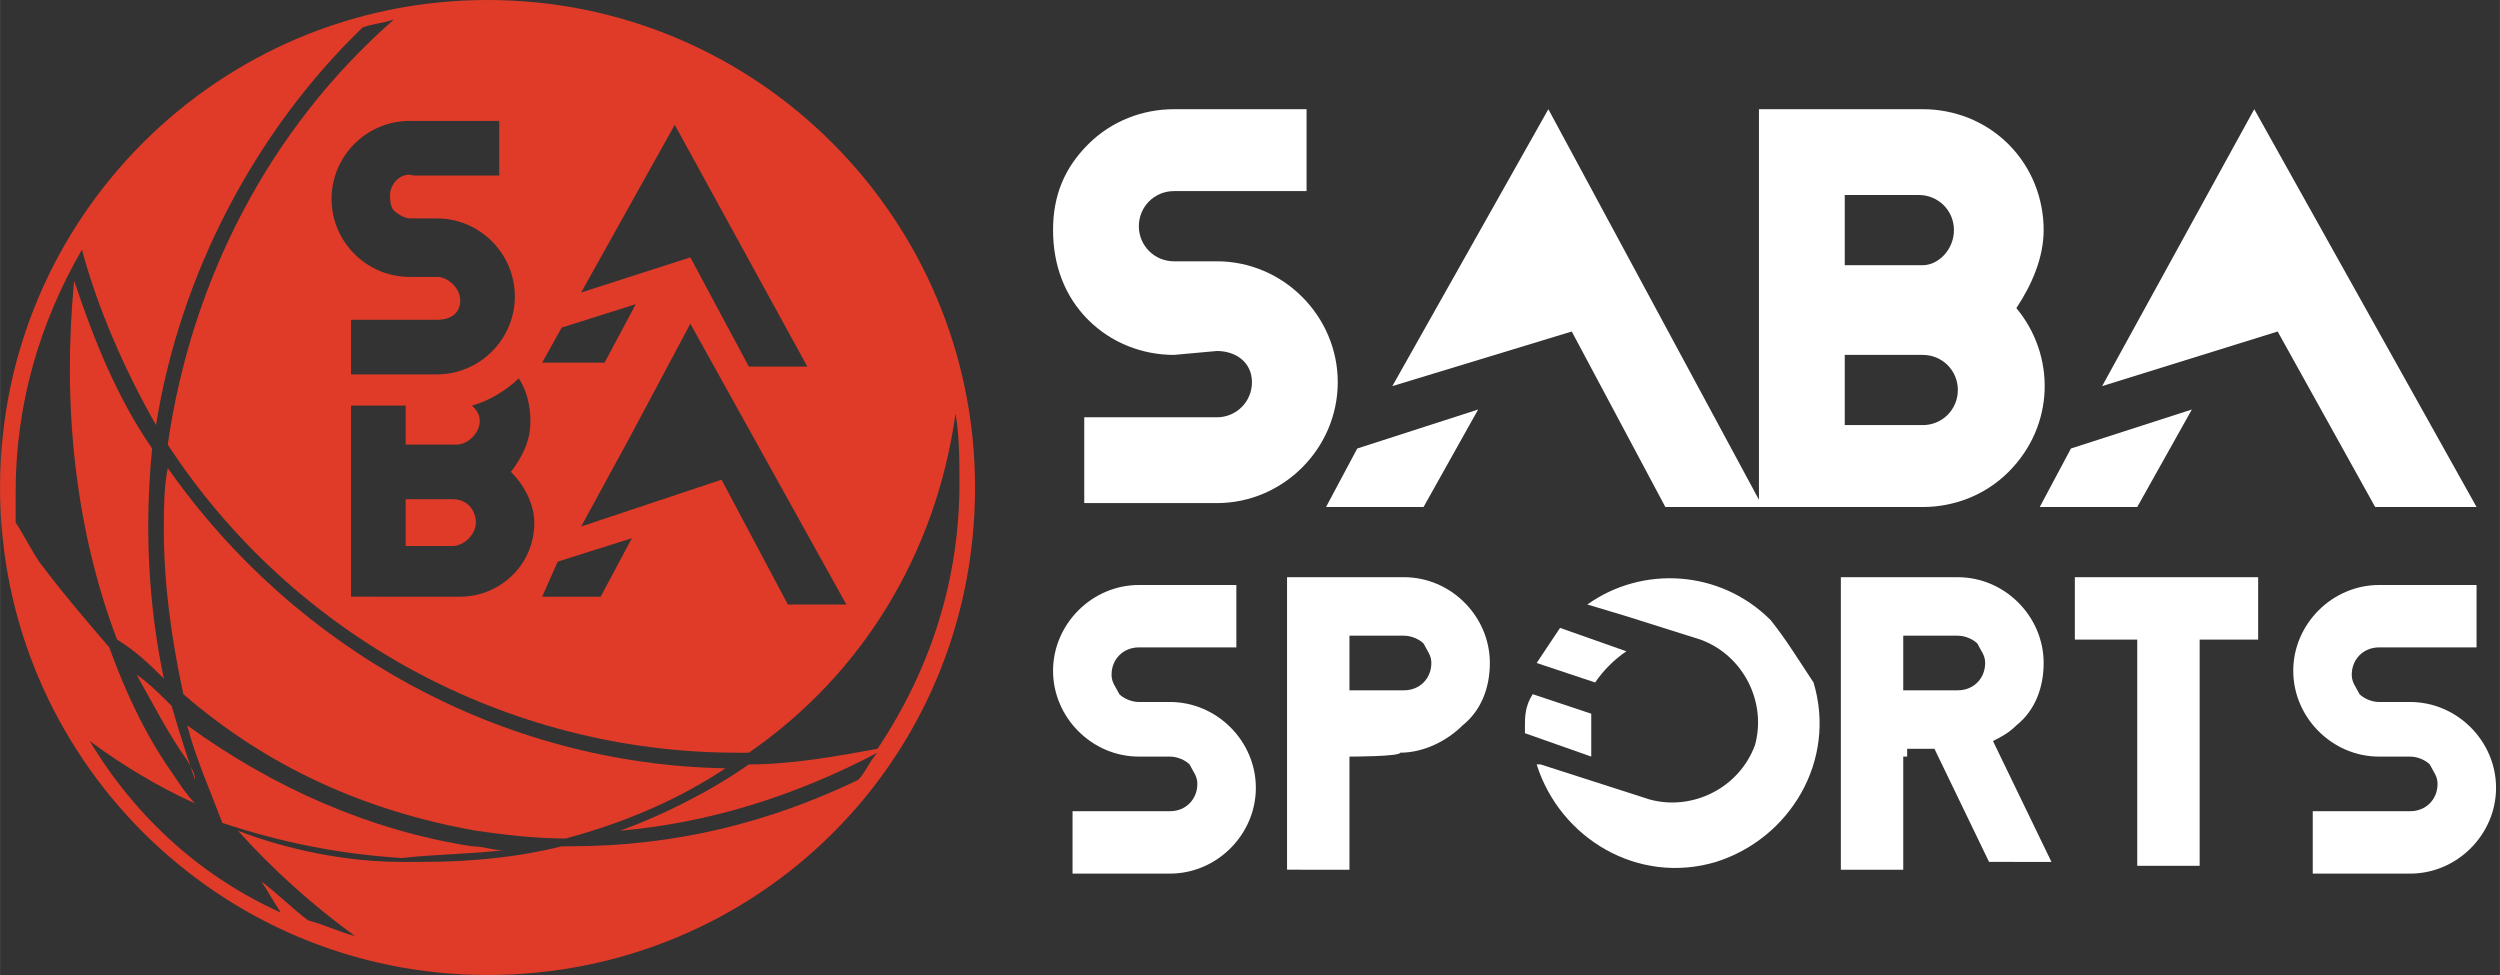
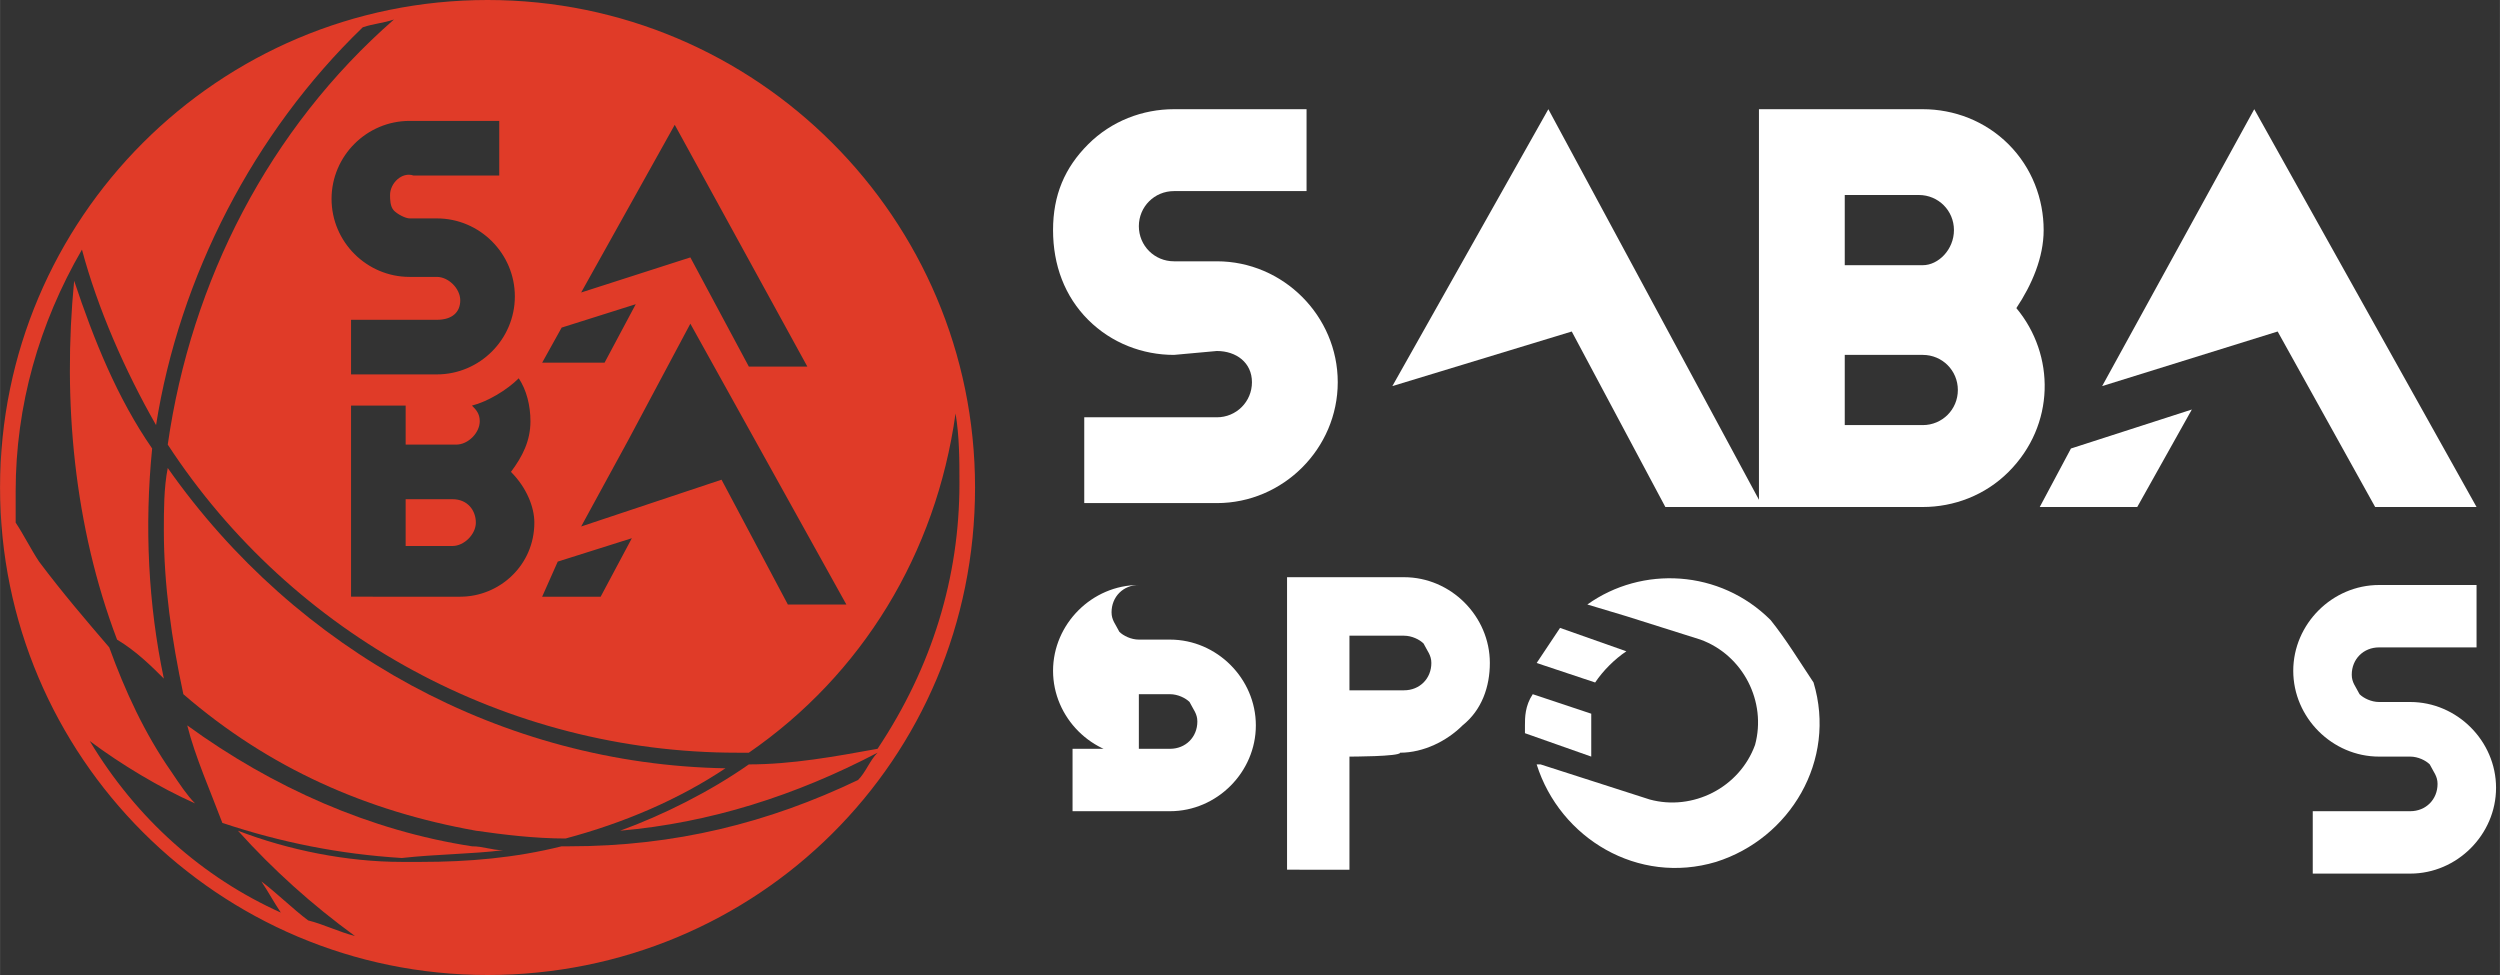
<svg xmlns="http://www.w3.org/2000/svg" version="1.1" width="100px" height="39px" id="Layer_1" x="0px" y="0px" viewBox="0 0 64.1 25" style="enable-background:new 0 0 64.1 25;" xml:space="preserve">
  <rect x="0" y="0" width="64.1" height="25" fill="#333333" stroke="none" />
  <style type="text/css">
	.st0{fill:#FFFFFF;}
	.st1{fill:#E03B28;}
</style>
  <g>
    <path class="st0" d="M30.1,9.1c-0.8,0-1.6-0.3-2.2-0.9C27.3,7.6,27,6.8,27,5.9s0.3-1.6,0.9-2.2s1.4-0.9,2.2-0.9h3.4v2.1h-3.4   c-0.5,0-0.9,0.4-0.9,0.9s0.4,0.9,0.9,0.9h1.1c1.7,0,3.1,1.4,3.1,3.1l0,0c0,1.7-1.4,3.1-3.1,3.1l0,0h-3.4v-2.2h3.4   c0.5,0,0.9-0.4,0.9-0.9S31.7,9,31.2,9L30.1,9.1z" />
    <path class="st0" d="M45.1,13V2.8h4.2c0.8,0,1.6,0.3,2.2,0.9s0.9,1.4,0.9,2.2c0,0.7-0.3,1.4-0.7,2c1,1.2,1,3-0.2,4.2   c-0.6,0.6-1.4,0.9-2.2,0.9L45.1,13z M47.3,5v1.8h2c0.4,0,0.8-0.4,0.8-0.9S49.7,5,49.2,5l0,0H47.3z M47.3,9.1v1.8h2   c0.5,0,0.9-0.4,0.9-0.9l0,0c0-0.5-0.4-0.9-0.9-0.9l0,0L47.3,9.1z" />
    <polygon class="st0" points="35.7,9.9 39.7,2.8 45.2,13 42.7,13 40.3,8.5  " />
-     <polygon class="st0" points="34,13 34.8,11.5 37.9,10.5 36.5,13  " />
    <polygon class="st0" points="53.9,9.9 57.8,2.8 63.5,13 60.9,13 58.4,8.5  " />
    <polygon class="st0" points="52.3,13 53.1,11.5 56.2,10.5 54.8,13  " />
-     <path class="st0" d="M29.2,19.4c-1.2,0-2.2-1-2.2-2.2c0-1.2,1-2.2,2.2-2.2h2.5v1.6h-2.5c-0.4,0-0.7,0.3-0.7,0.7   c0,0.2,0.1,0.3,0.2,0.5c0.1,0.1,0.3,0.2,0.5,0.2H30c1.2,0,2.2,1,2.2,2.2s-1,2.2-2.2,2.2h-2.5v-1.6H30c0.4,0,0.7-0.3,0.7-0.7   c0-0.2-0.1-0.3-0.2-0.5c-0.1-0.1-0.3-0.2-0.5-0.2H29.2z" />
+     <path class="st0" d="M29.2,19.4c-1.2,0-2.2-1-2.2-2.2c0-1.2,1-2.2,2.2-2.2h2.5h-2.5c-0.4,0-0.7,0.3-0.7,0.7   c0,0.2,0.1,0.3,0.2,0.5c0.1,0.1,0.3,0.2,0.5,0.2H30c1.2,0,2.2,1,2.2,2.2s-1,2.2-2.2,2.2h-2.5v-1.6H30c0.4,0,0.7-0.3,0.7-0.7   c0-0.2-0.1-0.3-0.2-0.5c-0.1-0.1-0.3-0.2-0.5-0.2H29.2z" />
    <path class="st0" d="M34.6,19.4v2.9H33v-7.5h3c1.2,0,2.2,1,2.2,2.2c0,0.6-0.2,1.2-0.7,1.6c-0.4,0.4-1,0.7-1.6,0.7   C35.9,19.4,34.6,19.4,34.6,19.4z M34.6,16.4v1.3H36c0.4,0,0.7-0.3,0.7-0.7c0-0.2-0.1-0.3-0.2-0.5c-0.1-0.1-0.3-0.2-0.5-0.2h-1.4   V16.4z" />
-     <path class="st0" d="M48.8,19.4v2.9h-1.6v-7.5h3c1.2,0,2.2,1,2.2,2.2c0,0.6-0.2,1.2-0.7,1.6c-0.2,0.2-0.4,0.3-0.6,0.4l1.5,3.1H51   l-1.4-2.9h-0.7V19.4z M48.8,16.4v1.3h1.4c0.4,0,0.7-0.3,0.7-0.7c0-0.2-0.1-0.3-0.2-0.5c-0.1-0.1-0.3-0.2-0.5-0.2h-1.4V16.4z" />
-     <path class="st0" d="M56.4,16.4v5.8h-1.6v-5.8h-1.6v-1.6h4.7v1.6L56.4,16.4z" />
    <path class="st0" d="M61,19.4c-1.2,0-2.2-1-2.2-2.2c0-1.2,1-2.2,2.2-2.2h2.5v1.6H61c-0.4,0-0.7,0.3-0.7,0.7c0,0.2,0.1,0.3,0.2,0.5   c0.1,0.1,0.3,0.2,0.5,0.2h0.8c1.2,0,2.2,1,2.2,2.2s-1,2.2-2.2,2.2h-2.5v-1.6h2.5c0.4,0,0.7-0.3,0.7-0.7c0-0.2-0.1-0.3-0.2-0.5   c-0.1-0.1-0.3-0.2-0.5-0.2H61z" />
    <path class="st0" d="M41.7,16.7L40,16.1c-0.2,0.3-0.4,0.6-0.6,0.9l1.5,0.5C41.1,17.2,41.4,16.9,41.7,16.7z" />
    <path class="st0" d="M40.8,19.3c0-0.1,0-0.1,0-0.2s0-0.1,0-0.1c0-0.2,0-0.4,0-0.7l-1.5-0.5c-0.2,0.3-0.2,0.6-0.2,0.8   c0,0.1,0,0.2,0,0.2l1.7,0.6C40.8,19.4,40.8,19.3,40.8,19.3z" />
    <path class="st0" d="M45.4,15.9c-1.3-1.3-3.3-1.4-4.7-0.4l1,0.3l1.9,0.6c1.1,0.4,1.7,1.6,1.4,2.7c-0.4,1.1-1.6,1.7-2.7,1.4   l-2.8-0.9h-0.1l0,0l0,0c0.6,1.9,2.6,3.1,4.6,2.5c1.9-0.6,3.1-2.6,2.5-4.6C46.1,16.9,45.8,16.4,45.4,15.9L45.4,15.9z" />
    <path class="st1" d="M12.2,21.3c0.7,0.1,1.5,0.2,2.3,0.2c1.5-0.4,2.9-1,4.1-1.8C12.9,19.6,7.6,16.7,4.3,12   c-0.1,0.5-0.1,1.1-0.1,1.6c0,1.4,0.2,2.8,0.5,4.2C6.9,19.7,9.4,20.8,12.2,21.3z" />
-     <path class="st1" d="M3.5,17.3c0.4,0.7,0.8,1.5,1.3,2.2C4.9,19.7,5,19.8,5,20c-0.2-0.6-0.4-1.2-0.6-1.9C4.1,17.8,3.8,17.5,3.5,17.3   z" />
    <path class="st1" d="M12.9,21.8c-0.3,0-0.5-0.1-0.8-0.1c-2.6-0.4-5.1-1.5-7.3-3.1c0.2,0.8,0.6,1.7,0.9,2.5c1.5,0.5,3,0.8,4.6,0.9   C11.2,21.9,12.1,21.9,12.9,21.8z" />
    <path class="st1" d="M4.2,17.4c-0.4-1.9-0.5-3.9-0.3-5.9c-0.9-1.3-1.5-2.8-2-4.3c-0.3,3.1,0,6.3,1.1,9.2   C3.5,16.7,3.9,17.1,4.2,17.4z" />
    <path class="st1" d="M11.6,12.8h-1.2V14h1.2c0.3,0,0.6-0.3,0.6-0.6l0,0C12.2,13.1,12,12.8,11.6,12.8L11.6,12.8L11.6,12.8z" />
    <path class="st1" d="M12.5,0C5.6,0,0,5.6,0,12.5S5.6,25,12.5,25S25,19.5,25,12.5C25,5.6,19.4,0,12.5,0z M13.7,13.4   c0,1.1-0.9,1.9-1.9,1.9l0,0H9v-4.9h1.4v1h1.3c0.3,0,0.6-0.3,0.6-0.6l0,0c0-0.2-0.1-0.3-0.2-0.4c0.4-0.1,0.9-0.4,1.2-0.7   c0.2,0.3,0.3,0.7,0.3,1.1c0,0.5-0.2,0.9-0.5,1.3C13.5,12.5,13.7,13,13.7,13.4L13.7,13.4z M10.1,5.4c0.1,0.1,0.3,0.2,0.4,0.2h0.7   c1.1,0,2,0.9,2,2s-0.9,2-2,2H9V8.2h2.2c0.4,0,0.6-0.2,0.6-0.5s-0.3-0.6-0.6-0.6l0,0h-0.7c-1.1,0-2-0.9-2-2s0.9-2,2-2h2.3v1.4h-2.2   C10.3,4.4,10,4.7,10,5C10,5.1,10,5.3,10.1,5.4L10.1,5.4z M14.9,7.5l2.4-4.3l3.4,6.2h-1.5l-1.5-2.8L14.9,7.5z M16.3,7.8l-0.8,1.5   h-1.6l0.5-0.9L16.3,7.8z M14.3,14.4l1.9-0.6l-0.8,1.5h-1.5L14.3,14.4z M14.9,13.5l1.2-2.2l1.6-3l4,7.2h-1.5l-1.7-3.2L14.9,13.5z    M2.3,19c0.8,0.6,1.8,1.2,2.7,1.6c-0.2-0.2-0.4-0.5-0.6-0.8c-0.7-1-1.2-2.1-1.6-3.2c-0.6-0.7-1.2-1.4-1.8-2.2   c-0.2-0.3-0.4-0.7-0.6-1c0-0.3,0-0.5,0-0.8c0-2.2,0.6-4.3,1.7-6.2C2.5,7.9,3.2,9.5,4,10.9C4.6,7.1,6.5,3.4,9.3,0.7   c0.3-0.1,0.5-0.1,0.8-0.2C6.9,3.3,4.9,7.2,4.3,11.4c3.2,4.9,8.7,7.9,14.6,7.9h0.3c2.9-2,4.8-5.1,5.3-8.7c0.1,0.6,0.1,1.2,0.1,1.8   c0,2.4-0.7,4.7-2.1,6.8c-1.1,0.2-2.2,0.4-3.3,0.4c-1,0.7-2.2,1.3-3.3,1.7c2.3-0.2,4.5-0.9,6.6-2c-0.2,0.2-0.3,0.5-0.5,0.7   c-2.3,1.1-4.7,1.7-7.4,1.7h-0.2c-1.2,0.3-2.4,0.4-3.6,0.4c-0.2,0-0.4,0-0.5,0c-1.4,0-2.9-0.3-4.2-0.8c0.9,1,1.9,1.9,3,2.7   c-0.4-0.1-0.8-0.3-1.2-0.4c-0.4-0.3-0.8-0.7-1.2-1c0.2,0.3,0.3,0.5,0.5,0.8C5.2,22.5,3.5,21,2.3,19z" />
  </g>
</svg>